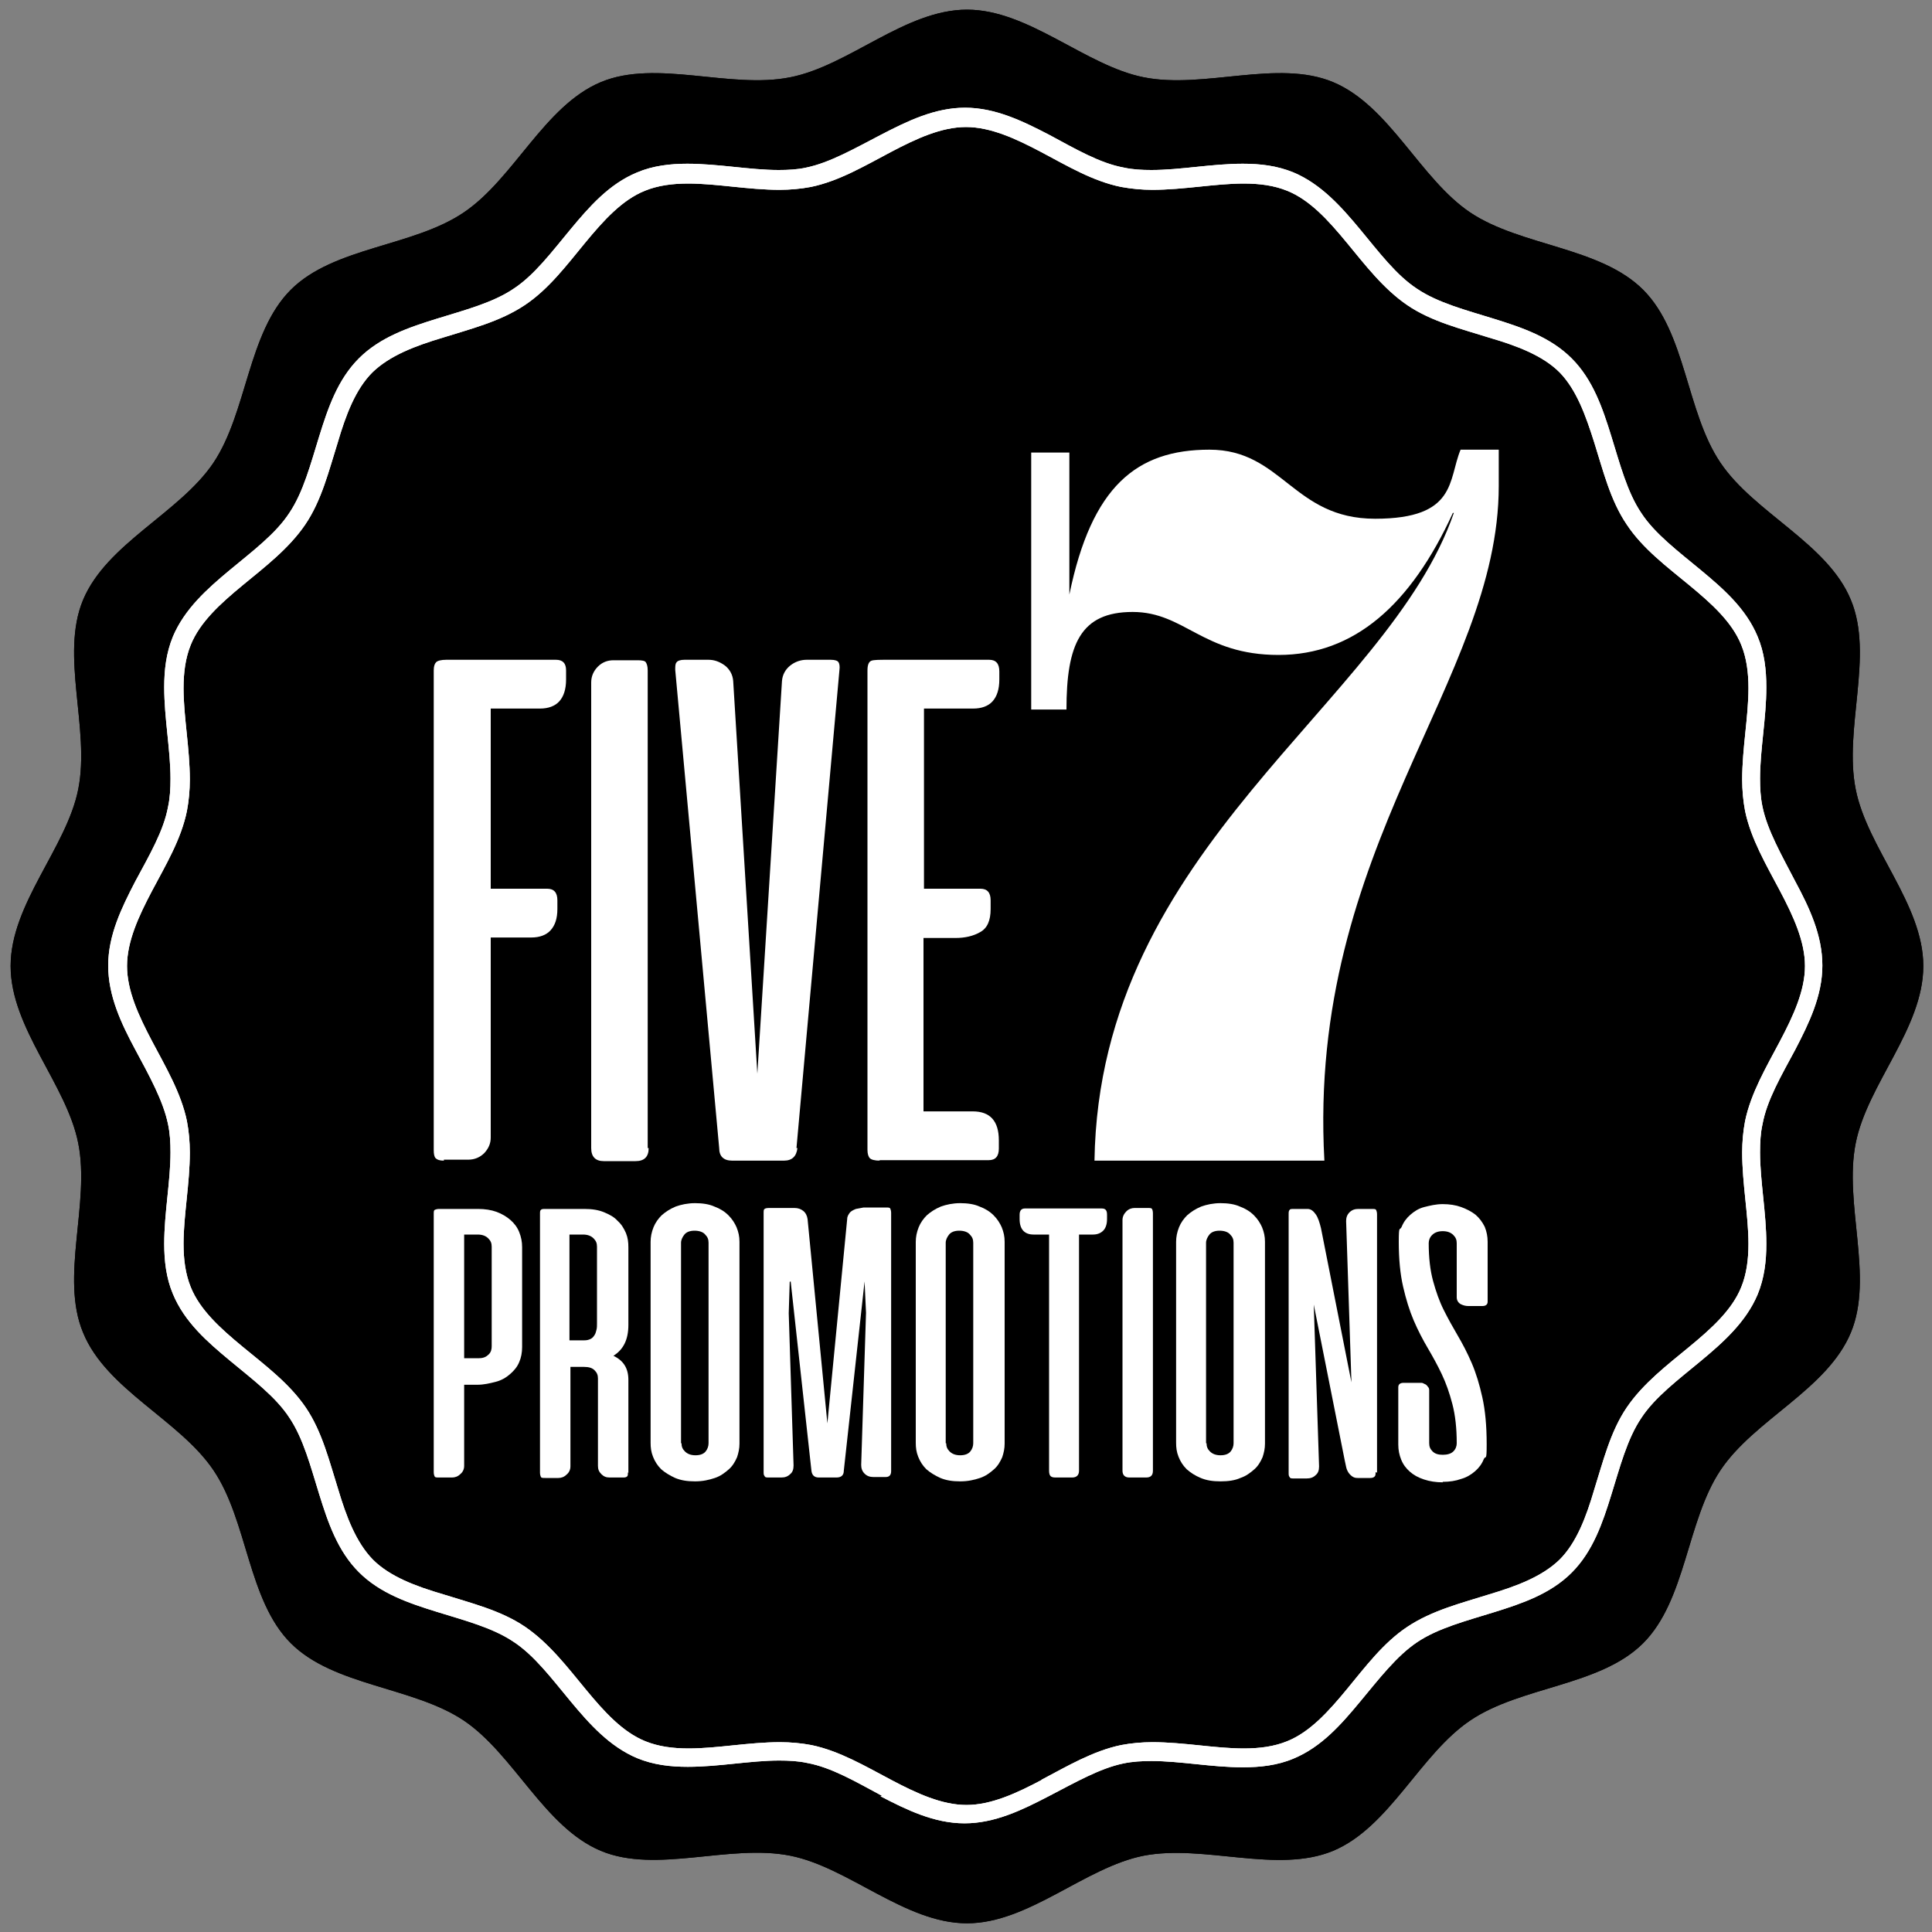
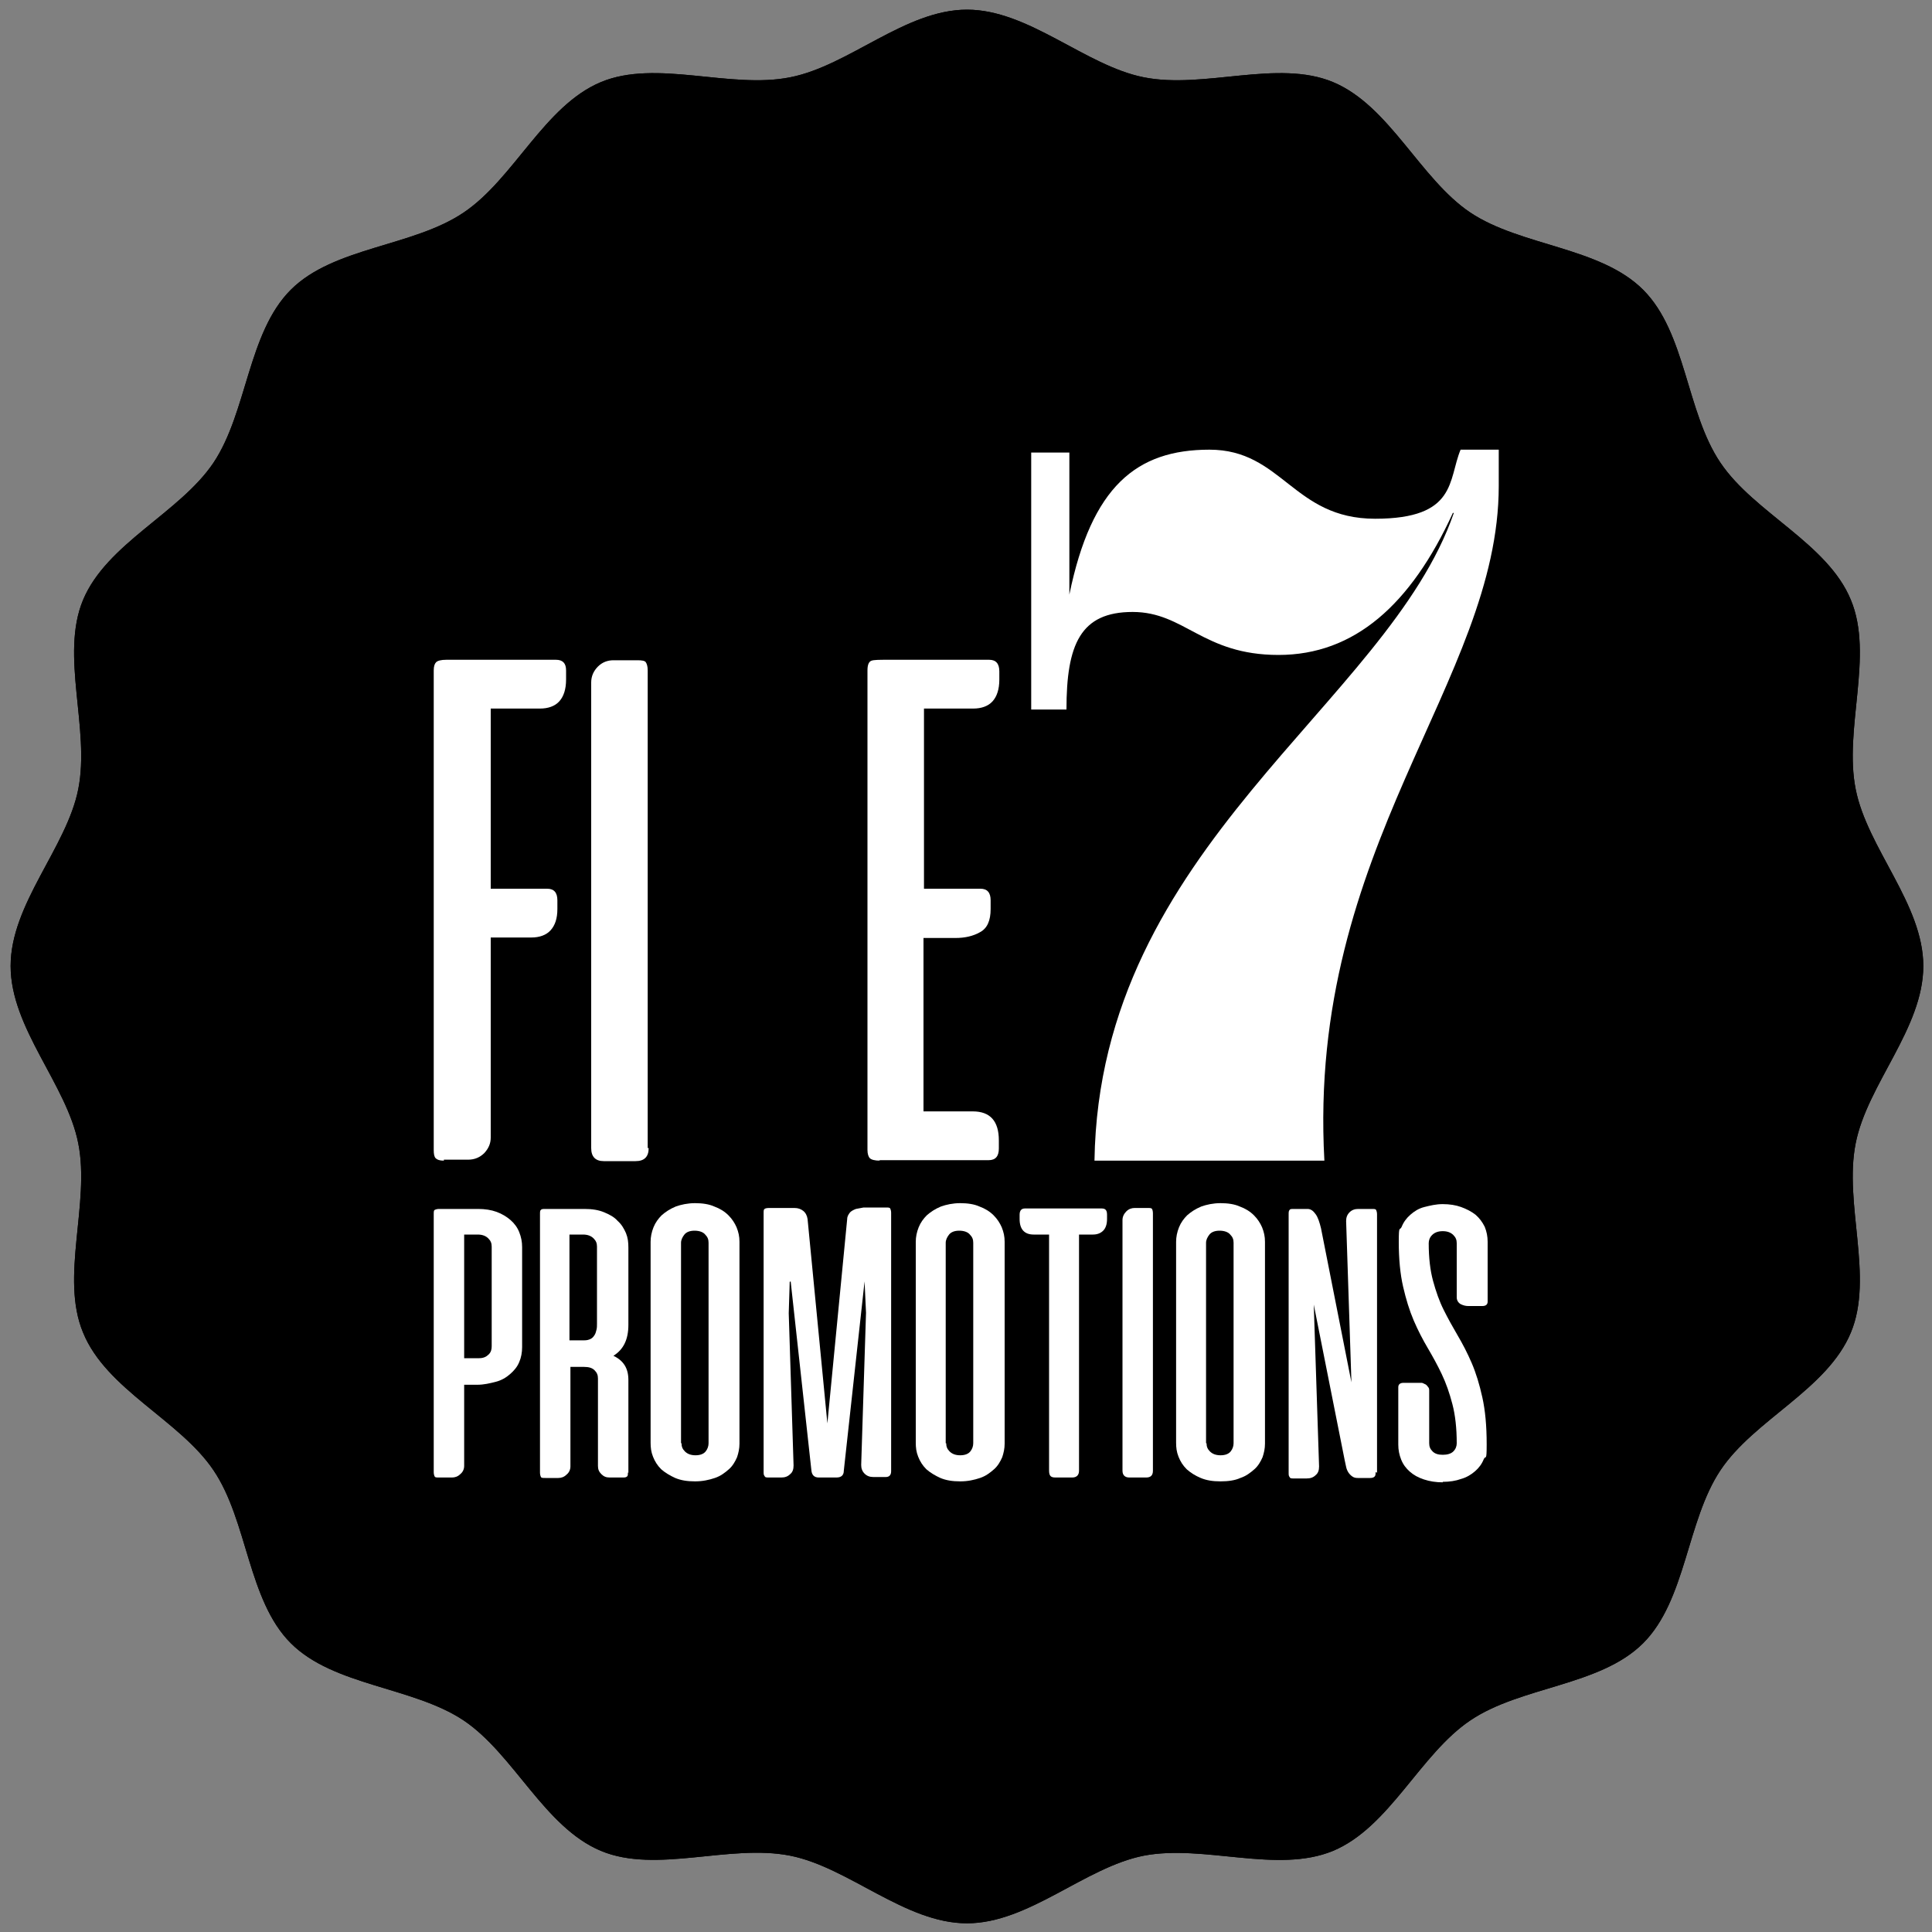
<svg xmlns="http://www.w3.org/2000/svg" id="Layer_1" width="400" height="400" version="1.1" viewBox="0 0 400 400">
  <rect x="0" y="0" width="400" height="400" fill="#808080" stroke="none" />
  <g>
    <path d="M398.2,200c0,12.9-11.6,24.5-14,36.7-2.5,12.5,3.8,27.7-1,39.2-4.9,11.8-20,18-27,28.5-7,10.5-7.1,26.9-16,35.8-8.9,8.9-25.3,8.9-35.8,16-10.4,7-16.7,22.1-28.4,27-11.6,4.8-26.7-1.4-39.2,1-12.2,2.4-23.8,14-36.6,14s-24.5-11.6-36.6-14c-12.6-2.5-27.7,3.8-39.2-1-11.7-4.9-18-20-28.4-27-10.5-7-26.9-7.1-35.8-16-8.9-8.9-8.9-25.3-16-35.8-7-10.4-22.2-16.7-27-28.5-4.8-11.5,1.5-26.7-1-39.2-2.4-12.2-14-23.8-14-36.7s11.6-24.5,14-36.6c2.5-12.5-3.8-27.7,1-39.2,4.9-11.7,20-18,27-28.4,7-10.5,7.1-26.9,16-35.8,8.9-8.9,25.3-8.9,35.8-16,10.4-7,16.7-22.1,28.4-27,11.5-4.8,26.7,1.5,39.2-1,12.2-2.4,23.8-14,36.6-14s24.5,11.6,36.6,14c12.5,2.5,27.7-3.8,39.2,1,11.7,4.9,18,20,28.4,27,10.5,7,26.9,7.1,35.8,16,8.9,8.9,8.9,25.3,16,35.8,7,10.4,22.2,16.7,27,28.4,4.8,11.5-1.5,26.7,1,39.2,2.4,12.2,14,23.8,14,36.6Z" />
    <path d="M398.2,200c0,12.9-11.6,24.5-14,36.7-2.5,12.5,3.8,27.7-1,39.2-4.9,11.8-20,18-27,28.5-7,10.5-7.1,26.9-16,35.8-8.9,8.9-25.3,8.9-35.8,16-10.4,7-16.7,22.1-28.4,27-11.6,4.8-26.7-1.4-39.2,1-12.2,2.4-23.8,14-36.6,14s-24.5-11.6-36.6-14c-12.6-2.5-27.7,3.8-39.2-1-11.7-4.9-18-20-28.4-27-10.5-7-26.9-7.1-35.8-16-8.9-8.9-8.9-25.3-16-35.8-7-10.4-22.2-16.7-27-28.5-4.8-11.5,1.5-26.7-1-39.2-2.4-12.2-14-23.8-14-36.7s11.6-24.5,14-36.6c2.5-12.5-3.8-27.7,1-39.2,4.9-11.7,20-18,27-28.4,7-10.5,7.1-26.9,16-35.8,8.9-8.9,25.3-8.9,35.8-16,10.4-7,16.7-22.1,28.4-27,11.5-4.8,26.7,1.5,39.2-1,12.2-2.4,23.8-14,36.6-14s24.5,11.6,36.6,14c12.5,2.5,27.7-3.8,39.2,1,11.7,4.9,18,20,28.4,27,10.5,7,26.9,7.1,35.8,16,8.9,8.9,8.9,25.3,16,35.8,7,10.4,22.2,16.7,27,28.4,4.8,11.5-1.5,26.7,1,39.2,2.4,12.2,14,23.8,14,36.6Z" />
  </g>
  <g>
-     <path d="M182.6,371.8c-5.4-2.9-10.5-5.9-15.5-6.8h0c-1.8-.4-3.8-.5-5.8-.5h0c-5.9,0-12.5,1.3-18.9,1.3h0c-3.6,0-7.1-.4-10.5-1.8h0c-5.7-2.4-9.9-7.1-13.8-11.8h0c-3.9-4.7-7.5-9.5-11.8-12.3h0c-4.3-2.9-10.1-4.4-15.9-6.2h0c-5.8-1.8-11.7-3.8-16.1-8.2h0c-4.4-4.4-6.4-10.3-8.2-16.1h0c-1.8-5.8-3.3-11.6-6.2-15.9h0c-2.8-4.3-7.6-7.9-12.3-11.8h0c-4.7-3.9-9.4-8-11.8-13.8h0c-1.4-3.3-1.8-6.9-1.8-10.4h0c0-6.4,1.3-12.9,1.3-18.9h0c0-2-.1-3.9-.5-5.8h0c-1-4.9-3.9-10.1-6.8-15.5h0c-2.9-5.4-5.6-11.1-5.6-17.4h0c0-6.3,2.8-12,5.6-17.4h0c2.9-5.4,5.9-10.5,6.8-15.5h0c.4-1.8.5-3.8.5-5.8h0c0-5.9-1.3-12.5-1.3-18.9h0c0-3.6.4-7.1,1.8-10.5h0c2.4-5.7,7.1-9.9,11.8-13.8h0c4.7-3.9,9.5-7.5,12.3-11.8h0c2.9-4.3,4.4-10.1,6.2-15.9h0c1.8-5.8,3.8-11.7,8.2-16.1h0c4.4-4.4,10.3-6.4,16.1-8.2h0c5.8-1.8,11.6-3.3,15.9-6.2h0c4.3-2.8,7.9-7.6,11.8-12.3h0c3.9-4.7,8-9.4,13.8-11.8h0c3.3-1.4,6.9-1.8,10.4-1.8h0c6.4,0,13,1.3,18.9,1.3h0c2,0,3.9-.1,5.7-.5h0c4.9-1,10.1-4,15.5-6.8h0c5.4-2.8,11.1-5.6,17.4-5.6h0c6.3,0,12,2.8,17.4,5.6h0c5.4,2.9,10.5,5.9,15.5,6.8h0c1.8.4,3.7.5,5.7.5h0c6,0,12.5-1.3,18.9-1.3h0c3.6,0,7.1.4,10.5,1.8h0c5.7,2.4,9.9,7.1,13.8,11.8h0c3.9,4.7,7.5,9.5,11.8,12.3h0c4.3,2.9,10.1,4.4,15.9,6.2h0c5.8,1.8,11.7,3.8,16.1,8.2h0c4.4,4.4,6.4,10.3,8.2,16.1h0c1.8,5.8,3.3,11.6,6.2,15.9h0c2.8,4.3,7.6,7.9,12.3,11.8h0c4.7,3.9,9.4,8,11.8,13.8h0c1.4,3.3,1.8,6.9,1.8,10.5h0c0,6.4-1.3,12.9-1.3,18.9h0c0,2,.1,3.9.5,5.8h0c1,4.9,4,10.1,6.8,15.5h0c2.9,5.4,5.6,11.1,5.6,17.4h0c0,6.3-2.8,12-5.6,17.4h0c-2.9,5.4-5.9,10.5-6.8,15.5h0c-.4,1.8-.5,3.7-.5,5.8h0c0,5.9,1.3,12.5,1.3,18.9h0c0,3.6-.4,7.1-1.8,10.5h0c-2.4,5.7-7.1,9.9-11.8,13.8h0c-4.7,3.9-9.5,7.5-12.3,11.8h0c-2.9,4.3-4.4,10.1-6.2,15.9h0c-1.8,5.8-3.8,11.7-8.2,16.1h0c-4.4,4.4-10.3,6.4-16.1,8.2h0c-5.8,1.8-11.6,3.3-15.9,6.2h0c-4.2,2.8-7.9,7.6-11.8,12.3h0c-3.9,4.7-8,9.4-13.8,11.8h0c-3.3,1.4-6.9,1.8-10.5,1.8h0c-6.4,0-12.9-1.3-18.9-1.3h0c-2,0-3.9.1-5.8.5h0c-4.9,1-10.1,4-15.5,6.8h0c-5.4,2.8-11.1,5.6-17.4,5.6h0c-6.3,0-12-2.8-17.4-5.6h0ZM215.6,368.5c5.3-2.8,10.7-6,16.5-7.2h0c2.1-.4,4.3-.6,6.5-.6h0c6.5,0,13,1.3,18.9,1.3h0c3.3,0,6.3-.4,9-1.5h0c4.7-1.9,8.5-6.1,12.3-10.7h0c3.8-4.6,7.6-9.7,12.6-13h0c5.1-3.4,11.2-4.9,16.9-6.7h0c5.7-1.7,11-3.7,14.6-7.2h0c3.5-3.5,5.5-8.8,7.2-14.6h0c1.8-5.7,3.3-11.9,6.7-16.9h0c3.4-5,8.4-8.8,13-12.6h0c4.6-3.8,8.8-7.6,10.7-12.3h0c1.1-2.7,1.5-5.7,1.5-9h0c0-5.9-1.3-12.4-1.3-18.9h0c0-2.2.2-4.4.6-6.5h0c1.2-5.8,4.4-11.2,7.2-16.5h0c2.8-5.3,5.2-10.5,5.2-15.6h0c0-5.1-2.4-10.3-5.2-15.6h0c-2.8-5.3-6-10.7-7.2-16.5h0c-.4-2.1-.6-4.3-.6-6.5h0c0-6.5,1.3-13,1.3-18.9h0c0-3.3-.4-6.3-1.5-9h0c-1.9-4.7-6.1-8.5-10.7-12.3h0c-4.6-3.8-9.7-7.6-13-12.6h0c-3.4-5-4.9-11.2-6.7-16.9h0c-1.8-5.7-3.7-11-7.2-14.6h0c-3.5-3.5-8.8-5.5-14.6-7.2h0c-5.7-1.8-11.9-3.3-16.9-6.7h0c-5-3.4-8.8-8.4-12.6-13h0c-3.8-4.6-7.6-8.8-12.3-10.7h0c-2.7-1.1-5.7-1.5-9-1.5h0c-5.9,0-12.4,1.3-18.9,1.3h0c-2.2,0-4.3-.2-6.5-.6h0c-5.9-1.2-11.2-4.4-16.5-7.2h0c-5.3-2.8-10.5-5.2-15.6-5.2h0c-5.1,0-10.3,2.4-15.6,5.2h0c-5.3,2.8-10.7,6-16.5,7.2h0c-2.1.4-4.3.6-6.5.6h0c-6.5,0-13-1.3-18.9-1.3h0c-3.3,0-6.3.4-9,1.5h0c-4.7,1.9-8.5,6.1-12.3,10.7h0c-3.8,4.6-7.6,9.7-12.6,13h0c-5.1,3.4-11.2,4.9-16.9,6.7h0c-5.7,1.7-11,3.7-14.6,7.2h0c-3.5,3.5-5.5,8.8-7.2,14.6h0c-1.8,5.7-3.3,11.9-6.7,16.9h0c-3.4,5-8.4,8.8-13,12.6h0c-4.6,3.8-8.8,7.6-10.7,12.3h0c-1.1,2.7-1.5,5.7-1.5,9h0c0,5.9,1.3,12.4,1.3,18.9h0c0,2.2-.2,4.4-.6,6.5h0c-1.2,5.9-4.4,11.2-7.2,16.5h0c-2.8,5.3-5.2,10.5-5.2,15.6h0c0,5.1,2.4,10.3,5.2,15.6h0c2.8,5.3,6,10.7,7.2,16.5h0c.4,2.1.6,4.3.6,6.5h0c0,6.5-1.3,13-1.3,18.9h0c0,3.3.4,6.3,1.5,9h0c1.9,4.7,6.1,8.5,10.7,12.3h0c4.6,3.8,9.7,7.6,13.1,12.6h0c3.4,5,4.9,11.2,6.7,16.9h0c1.7,5.7,3.7,11,7.2,14.6h0c3.5,3.5,8.8,5.5,14.6,7.2h0c5.7,1.8,11.9,3.3,16.9,6.7h0c5,3.4,8.8,8.4,12.6,13h0c3.8,4.6,7.6,8.8,12.3,10.7h0c2.7,1.1,5.7,1.5,9,1.5h0c5.9,0,12.4-1.3,18.9-1.3h0c2.2,0,4.4.2,6.5.6h0c5.8,1.2,11.2,4.4,16.5,7.2h0c5.3,2.8,10.5,5.2,15.6,5.2h0c5.1,0,10.3-2.4,15.6-5.2h0Z" fill="#fff" />
-     <path d="M182.6,371.8c-5.4-2.9-10.5-5.9-15.5-6.8h0c-1.8-.4-3.8-.5-5.8-.5h0c-5.9,0-12.5,1.3-18.9,1.3h0c-3.6,0-7.1-.4-10.5-1.8h0c-5.7-2.4-9.9-7.1-13.8-11.8h0c-3.9-4.7-7.5-9.5-11.8-12.3h0c-4.3-2.9-10.1-4.4-15.9-6.2h0c-5.8-1.8-11.7-3.8-16.1-8.2h0c-4.4-4.4-6.4-10.3-8.2-16.1h0c-1.8-5.8-3.3-11.6-6.2-15.9h0c-2.8-4.3-7.6-7.9-12.3-11.8h0c-4.7-3.9-9.4-8-11.8-13.8h0c-1.4-3.3-1.8-6.9-1.8-10.4h0c0-6.4,1.3-12.9,1.3-18.9h0c0-2-.1-3.9-.5-5.8h0c-1-4.9-3.9-10.1-6.8-15.5h0c-2.9-5.4-5.6-11.1-5.6-17.4h0c0-6.3,2.8-12,5.6-17.4h0c2.9-5.4,5.9-10.5,6.8-15.5h0c.4-1.8.5-3.8.5-5.8h0c0-5.9-1.3-12.5-1.3-18.9h0c0-3.6.4-7.1,1.8-10.5h0c2.4-5.7,7.1-9.9,11.8-13.8h0c4.7-3.9,9.5-7.5,12.3-11.8h0c2.9-4.3,4.4-10.1,6.2-15.9h0c1.8-5.8,3.8-11.7,8.2-16.1h0c4.4-4.4,10.3-6.4,16.1-8.2h0c5.8-1.8,11.6-3.3,15.9-6.2h0c4.3-2.8,7.9-7.6,11.8-12.3h0c3.9-4.7,8-9.4,13.8-11.8h0c3.3-1.4,6.9-1.8,10.4-1.8h0c6.4,0,13,1.3,18.9,1.3h0c2,0,3.9-.1,5.7-.5h0c4.9-1,10.1-4,15.5-6.8h0c5.4-2.8,11.1-5.6,17.4-5.6h0c6.3,0,12,2.8,17.4,5.6h0c5.4,2.9,10.5,5.9,15.5,6.8h0c1.8.4,3.7.5,5.7.5h0c6,0,12.5-1.3,18.9-1.3h0c3.6,0,7.1.4,10.5,1.8h0c5.7,2.4,9.9,7.1,13.8,11.8h0c3.9,4.7,7.5,9.5,11.8,12.3h0c4.3,2.9,10.1,4.4,15.9,6.2h0c5.8,1.8,11.7,3.8,16.1,8.2h0c4.4,4.4,6.4,10.3,8.2,16.1h0c1.8,5.8,3.3,11.6,6.2,15.9h0c2.8,4.3,7.6,7.9,12.3,11.8h0c4.7,3.9,9.4,8,11.8,13.8h0c1.4,3.3,1.8,6.9,1.8,10.5h0c0,6.4-1.3,12.9-1.3,18.9h0c0,2,.1,3.9.5,5.8h0c1,4.9,4,10.1,6.8,15.5h0c2.9,5.4,5.6,11.1,5.6,17.4h0c0,6.3-2.8,12-5.6,17.4h0c-2.9,5.4-5.9,10.5-6.8,15.5h0c-.4,1.8-.5,3.7-.5,5.8h0c0,5.9,1.3,12.5,1.3,18.9h0c0,3.6-.4,7.1-1.8,10.5h0c-2.4,5.7-7.1,9.9-11.8,13.8h0c-4.7,3.9-9.5,7.5-12.3,11.8h0c-2.9,4.3-4.4,10.1-6.2,15.9h0c-1.8,5.8-3.8,11.7-8.2,16.1h0c-4.4,4.4-10.3,6.4-16.1,8.2h0c-5.8,1.8-11.6,3.3-15.9,6.2h0c-4.2,2.8-7.9,7.6-11.8,12.3h0c-3.9,4.7-8,9.4-13.8,11.8h0c-3.3,1.4-6.9,1.8-10.5,1.8h0c-6.4,0-12.9-1.3-18.9-1.3h0c-2,0-3.9.1-5.8.5h0c-4.9,1-10.1,4-15.5,6.8h0c-5.4,2.8-11.1,5.6-17.4,5.6h0c-6.3,0-12-2.8-17.4-5.6h0ZM215.6,368.5c5.3-2.8,10.7-6,16.5-7.2h0c2.1-.4,4.3-.6,6.5-.6h0c6.5,0,13,1.3,18.9,1.3h0c3.3,0,6.3-.4,9-1.5h0c4.7-1.9,8.5-6.1,12.3-10.7h0c3.8-4.6,7.6-9.7,12.6-13h0c5.1-3.4,11.2-4.9,16.9-6.7h0c5.7-1.7,11-3.7,14.6-7.2h0c3.5-3.5,5.5-8.8,7.2-14.6h0c1.8-5.7,3.3-11.9,6.7-16.9h0c3.4-5,8.4-8.8,13-12.6h0c4.6-3.8,8.8-7.6,10.7-12.3h0c1.1-2.7,1.5-5.7,1.5-9h0c0-5.9-1.3-12.4-1.3-18.9h0c0-2.2.2-4.4.6-6.5h0c1.2-5.8,4.4-11.2,7.2-16.5h0c2.8-5.3,5.2-10.5,5.2-15.6h0c0-5.1-2.4-10.3-5.2-15.6h0c-2.8-5.3-6-10.7-7.2-16.5h0c-.4-2.1-.6-4.3-.6-6.5h0c0-6.5,1.3-13,1.3-18.9h0c0-3.3-.4-6.3-1.5-9h0c-1.9-4.7-6.1-8.5-10.7-12.3h0c-4.6-3.8-9.7-7.6-13-12.6h0c-3.4-5-4.9-11.2-6.7-16.9h0c-1.8-5.7-3.7-11-7.2-14.6h0c-3.5-3.5-8.8-5.5-14.6-7.2h0c-5.7-1.8-11.9-3.3-16.9-6.7h0c-5-3.4-8.8-8.4-12.6-13h0c-3.8-4.6-7.6-8.8-12.3-10.7h0c-2.7-1.1-5.7-1.5-9-1.5h0c-5.9,0-12.4,1.3-18.9,1.3h0c-2.2,0-4.3-.2-6.5-.6h0c-5.9-1.2-11.2-4.4-16.5-7.2h0c-5.3-2.8-10.5-5.2-15.6-5.2h0c-5.1,0-10.3,2.4-15.6,5.2h0c-5.3,2.8-10.7,6-16.5,7.2h0c-2.1.4-4.3.6-6.5.6h0c-6.5,0-13-1.3-18.9-1.3h0c-3.3,0-6.3.4-9,1.5h0c-4.7,1.9-8.5,6.1-12.3,10.7h0c-3.8,4.6-7.6,9.7-12.6,13h0c-5.1,3.4-11.2,4.9-16.9,6.7h0c-5.7,1.7-11,3.7-14.6,7.2h0c-3.5,3.5-5.5,8.8-7.2,14.6h0c-1.8,5.7-3.3,11.9-6.7,16.9h0c-3.4,5-8.4,8.8-13,12.6h0c-4.6,3.8-8.8,7.6-10.7,12.3h0c-1.1,2.7-1.5,5.7-1.5,9h0c0,5.9,1.3,12.4,1.3,18.9h0c0,2.2-.2,4.4-.6,6.5h0c-1.2,5.9-4.4,11.2-7.2,16.5h0c-2.8,5.3-5.2,10.5-5.2,15.6h0c0,5.1,2.4,10.3,5.2,15.6h0c2.8,5.3,6,10.7,7.2,16.5h0c.4,2.1.6,4.3.6,6.5h0c0,6.5-1.3,13-1.3,18.9h0c0,3.3.4,6.3,1.5,9h0c1.9,4.7,6.1,8.5,10.7,12.3h0c4.6,3.8,9.7,7.6,13.1,12.6h0c3.4,5,4.9,11.2,6.7,16.9h0c1.7,5.7,3.7,11,7.2,14.6h0c3.5,3.5,8.8,5.5,14.6,7.2h0c5.7,1.8,11.9,3.3,16.9,6.7h0c5,3.4,8.8,8.4,12.6,13h0c3.8,4.6,7.6,8.8,12.3,10.7h0c2.7,1.1,5.7,1.5,9,1.5h0c5.9,0,12.4-1.3,18.9-1.3h0c2.2,0,4.4.2,6.5.6h0c5.8,1.2,11.2,4.4,16.5,7.2h0c5.3,2.8,10.5,5.2,15.6,5.2h0c5.1,0,10.3-2.4,15.6-5.2h0Z" fill="#fff" />
-   </g>
+     </g>
  <g>
    <path d="M226.6,240.3c1-65.1,60.7-94.4,74.4-134.1h-.2c-8.7,19-20.4,29.4-36.1,29.4s-19.4-8.9-30.2-8.9-13.7,6.7-13.7,20.2h-7.3v-53.2h7.9v29.4c4.6-22.4,13.9-30,29-30s17.3,14.3,34.3,14.3,15.1-8.1,17.7-14.3h7.9v7.5c0,40.5-39.7,74.6-36.1,139.7h-47.6Z" fill="#fff" />
    <g>
      <path d="M91.9,240.3c-.9,0-1.4-.2-1.7-.5-.3-.3-.4-.9-.4-1.7v-99.3c0-.9.2-1.4.5-1.7.3-.3,1-.5,2.1-.5h22.7c1.4,0,2.1.7,2.1,2.2v1.9c0,2-.5,3.5-1.4,4.5-.9,1-2.3,1.5-4,1.5h-10.2v37.3h11.7c1.4,0,2.1.8,2.1,2.4v1.8c0,2-.5,3.4-1.4,4.4-.9,1-2.3,1.5-4,1.5h-8.4v41.4c0,1.2-.4,2.2-1.3,3.2-.9.9-2,1.4-3.4,1.4h-5Z" fill="#fff" />
      <path d="M134.3,237.7c0,1.8-.9,2.7-2.7,2.7h-6.6c-1.7,0-2.6-.9-2.6-2.7v-96.4c0-1.3.5-2.4,1.4-3.3.9-.9,2-1.3,3.2-1.3h5c.9,0,1.5.1,1.7.4.2.3.4.8.4,1.7v98.9Z" fill="#fff" />
-       <path d="M165.1,237.7c-.2,1.7-1.1,2.6-2.8,2.6h-10.7c-1.8,0-2.7-.9-2.7-2.6l-9.1-99c0-.8,0-1.3.3-1.6.2-.3.8-.5,1.6-.5h5c1.2,0,2.3.4,3.4,1.2,1,.8,1.6,1.9,1.7,3.2l5,81.3,5.1-81.3c.1-1.3.7-2.4,1.7-3.2,1-.8,2.2-1.2,3.4-1.2h5c.9,0,1.4.2,1.6.5.2.3.3.9.2,1.6l-8.9,99Z" fill="#fff" />
      <path d="M182.2,240.3c-1.1,0-1.8-.2-2.1-.5-.3-.3-.5-.9-.5-1.7v-99.3c0-1.2.3-1.8.8-2,.5-.2,1.7-.2,3.4-.2h21c1.4,0,2.1.8,2.1,2.4v1.7c0,2-.5,3.5-1.4,4.5-.9,1-2.3,1.5-4,1.5h-10.2v37.3h11.7c1.4,0,2.1.8,2.1,2.4v1.8c0,2.4-.7,4-2.2,4.8-1.4.8-3.1,1.2-5.1,1.2h-6.6v35.9h10.2c3.6,0,5.4,2,5.4,6v1.7c0,1.6-.7,2.4-2.1,2.4h-22.7Z" fill="#fff" />
    </g>
    <g>
      <path d="M90.9,305.9c-.5,0-.8,0-.9-.2-.1-.2-.2-.5-.2-.9v-53.4c0-.5,0-.8.2-.9s.5-.2.9-.2h8.1c1.4,0,2.7.2,3.8.6,1.1.4,2.1,1,2.9,1.7.8.7,1.4,1.5,1.8,2.5.4,1,.6,2,.6,3.1v20.7c0,1.1-.2,2.2-.6,3.1-.4,1-1.1,1.8-1.9,2.5s-1.8,1.3-3,1.6-2.4.6-3.8.6h-2.7v16.8c0,.7-.3,1.3-.8,1.7-.5.5-1.1.7-1.7.7h-2.7ZM96.1,255.6v25.6h3.1c.9,0,1.5-.3,2-.8s.6-1.1.6-1.7v-20.6c0-.7-.2-1.2-.7-1.7-.5-.5-1.2-.8-2.2-.8h-2.8Z" fill="#fff" />
      <path d="M130,304.8c0,.5,0,.8-.2.9-.2.2-.5.2-.9.2h-2.7c-.7,0-1.2-.2-1.7-.7-.5-.5-.7-1-.7-1.7v-18.1c0-.7-.2-1.2-.7-1.7-.5-.5-1.2-.7-2.2-.7h-2.8v20.6c0,.7-.3,1.3-.8,1.7-.5.5-1.1.7-1.7.7h-2.7c-.5,0-.8,0-.9-.2-.1-.2-.2-.5-.2-.9v-53.5c0-.5,0-.8.2-.9.1-.2.5-.2.9-.2h8.1c1.6,0,2.9.2,4.1.7s2.1,1,2.8,1.8c.8.7,1.3,1.6,1.7,2.5.4,1,.5,1.9.5,3v16c0,3-1,5.1-3.1,6.4,2.1,1,3.1,2.6,3.1,5v19.3ZM117.9,255.6v21.9h3.1c.5,0,.9-.1,1.3-.3s.6-.5.8-.8c.2-.3.3-.7.4-1.1s.1-.8.1-1.3v-15.9c0-.7-.2-1.2-.7-1.7-.5-.5-1.2-.8-2.2-.8h-2.8Z" fill="#fff" />
      <path d="M134.7,257.1c0-1,.2-2,.6-3,.4-1,1-1.8,1.7-2.5.8-.7,1.7-1.3,2.9-1.8,1.1-.4,2.5-.7,4-.7s2.9.2,4,.7c1.1.4,2.1,1,2.9,1.8s1.3,1.6,1.7,2.5c.4,1,.6,1.9.6,3v41.8c0,1-.2,1.9-.5,2.8-.4.9-.9,1.8-1.7,2.5s-1.7,1.4-2.9,1.8-2.5.7-4.1.7-2.9-.2-4.1-.7c-1.1-.5-2.1-1.1-2.9-1.8-.8-.8-1.3-1.6-1.7-2.6-.4-1-.5-1.9-.5-2.9v-41.8ZM141.1,298.8c0,.7.2,1.2.7,1.7.5.5,1.2.8,2.2.8s1.7-.3,2.1-.8c.4-.5.6-1.1.6-1.7v-41.5c0-.7-.2-1.2-.7-1.7-.4-.5-1.2-.8-2.2-.8s-1.7.3-2.1.8c-.4.5-.7,1.1-.7,1.7v41.5Z" fill="#fff" />
      <path d="M163.5,265.4l-.2,6.5,1,31.5c0,.8-.2,1.4-.7,1.8-.5.5-1.1.7-1.8.7h-2.6c-.5,0-.8,0-.9-.3-.2-.2-.2-.5-.2-.9v-53.5c0-.5,0-.8.2-.9.1-.1.4-.2.9-.2h5.3c.7,0,1.3.2,1.8.6.5.4.8,1,.9,1.7l4.1,42.3,4.1-42.3c0-.6.3-1,.6-1.4.3-.3.7-.5,1.2-.7.5-.1,1-.2,1.6-.3.6,0,1.2,0,1.7,0h2.9c.5,0,.8,0,.9.2s.2.5.2.9v53.5c0,.8-.4,1.2-1.1,1.2h-2.6c-.7,0-1.3-.2-1.8-.7-.5-.5-.7-1.1-.7-1.8l1-31.5-.3-6.5-4.3,39.2c0,.9-.5,1.4-1.5,1.4h-3.7c-.9,0-1.4-.5-1.5-1.4l-4.3-39.2Z" fill="#fff" />
      <path d="M189.6,257.1c0-1,.2-2,.6-3,.4-1,1-1.8,1.7-2.5.8-.7,1.7-1.3,2.9-1.8,1.1-.4,2.5-.7,4-.7s2.9.2,4,.7c1.1.4,2.1,1,2.9,1.8s1.3,1.6,1.7,2.5c.4,1,.6,1.9.6,3v41.8c0,1-.2,1.9-.5,2.8-.4.9-.9,1.8-1.7,2.5s-1.7,1.4-2.9,1.8-2.5.7-4.1.7-2.9-.2-4.1-.7c-1.1-.5-2.1-1.1-2.9-1.8-.8-.8-1.3-1.6-1.7-2.6-.4-1-.5-1.9-.5-2.9v-41.8ZM195.9,298.8c0,.7.2,1.2.7,1.7.5.5,1.2.8,2.2.8s1.7-.3,2.1-.8c.4-.5.6-1.1.6-1.7v-41.5c0-.7-.2-1.2-.7-1.7-.4-.5-1.2-.8-2.2-.8s-1.7.3-2.1.8c-.4.5-.7,1.1-.7,1.7v41.5Z" fill="#fff" />
      <path d="M222.1,305.9h-3.6c-.5,0-.8-.1-1-.3s-.3-.6-.3-1.1v-48.9h-3.2c-1.9,0-2.9-1.1-2.9-3.2v-.9c0-.9.4-1.3,1.1-1.3h15.9c.8,0,1.1.4,1.1,1.3v.9c0,1.1-.3,1.9-.8,2.4-.5.5-1.2.8-2.1.8h-2.9v48.9c0,.9-.5,1.4-1.4,1.4Z" fill="#fff" />
      <path d="M238.7,304.5c0,1-.5,1.4-1.4,1.4h-3.5c-.9,0-1.4-.5-1.4-1.4v-51.9c0-.7.3-1.3.8-1.8.5-.5,1.1-.7,1.7-.7h2.7c.5,0,.8,0,.9.2.1.1.2.5.2.9v53.2Z" fill="#fff" />
      <path d="M243.5,257.1c0-1,.2-2,.6-3,.4-1,1-1.8,1.7-2.5.8-.7,1.7-1.3,2.9-1.8,1.1-.4,2.5-.7,4-.7s2.9.2,4,.7c1.1.4,2.1,1,2.9,1.8s1.3,1.6,1.7,2.5c.4,1,.6,1.9.6,3v41.8c0,1-.2,1.9-.5,2.8-.4.9-.9,1.8-1.7,2.5s-1.7,1.4-2.9,1.8c-1.1.5-2.5.7-4.1.7s-2.9-.2-4.1-.7c-1.2-.5-2.1-1.1-2.9-1.8-.8-.8-1.3-1.6-1.7-2.6-.4-1-.5-1.9-.5-2.9v-41.8ZM249.8,298.8c0,.7.2,1.2.7,1.7.5.5,1.2.8,2.2.8s1.7-.3,2.1-.8c.4-.5.6-1.1.6-1.7v-41.5c0-.7-.2-1.2-.7-1.7-.4-.5-1.2-.8-2.2-.8s-1.7.3-2.1.8c-.4.5-.7,1.1-.7,1.7v41.5Z" fill="#fff" />
      <path d="M284.8,304.8c0,.4,0,.7-.2.9-.2.2-.5.3-.9.3h-2.6c-.5,0-.8-.1-1.1-.3-.3-.2-.6-.5-.8-.8s-.4-.7-.5-1.2c-.1-.5-.2-.9-.3-1.4l-6.4-32.2,1.1,33.5c0,.8-.2,1.4-.7,1.8-.5.5-1.1.7-1.9.7h-2.6c-.5,0-.8,0-.9-.3-.2-.2-.2-.5-.2-.9v-53.5c0-.4,0-.7.2-.9.1-.2.4-.2.9-.2h2.8c.7,0,1.2.4,1.7,1.1.5.7.8,1.7,1.1,2.9l6.3,31.9-1.1-33.4c0-.7.2-1.3.7-1.8.5-.5,1.1-.7,1.8-.7h2.8c.5,0,.8,0,.9.2s.2.5.2.9v53.5Z" fill="#fff" />
      <path d="M298.7,306.9c-1.4,0-2.7-.2-3.9-.6s-2.1-.9-2.9-1.6c-.8-.7-1.4-1.5-1.8-2.5-.4-1-.6-2-.6-3.1v-11.9c0-.6.4-.9,1.1-.9h2.9c.2,0,.5,0,.8,0s.5.2.8.3c.2.1.4.3.6.6.2.2.2.5.2.8v10.8c0,.7.2,1.2.7,1.7s1.2.7,2.1.7,1.7-.2,2.2-.7.7-1.1.7-1.7c0-3.1-.3-5.8-.9-8.1-.6-2.3-1.3-4.3-2.2-6.2-.9-1.9-1.9-3.7-2.9-5.4-1-1.7-2-3.6-2.9-5.7-.9-2.1-1.6-4.4-2.2-7s-.9-5.7-.9-9.3.2-2.2.6-3.1c.4-1,1-1.8,1.8-2.5.8-.7,1.7-1.3,2.9-1.6s2.4-.6,3.8-.6,2.7.2,3.8.6c1.1.4,2.1.9,3,1.6.8.7,1.4,1.5,1.9,2.5.4,1,.6,2,.6,3.1v12.4c0,.6-.4.9-1.1.9h-2.9c-.5,0-1-.1-1.6-.4-.5-.3-.8-.8-.8-1.4v-11.2c0-.7-.2-1.2-.7-1.7-.5-.5-1.2-.8-2.2-.8s-1.7.3-2.2.8c-.5.5-.7,1.1-.7,1.7,0,3,.3,5.6.9,7.8.6,2.2,1.3,4.2,2.2,6,.9,1.8,1.9,3.6,2.9,5.3s2,3.6,2.9,5.7c.9,2.1,1.6,4.4,2.2,7.1.6,2.7.9,5.9.9,9.7s-.2,2.2-.6,3.1c-.4,1-1,1.8-1.8,2.5-.8.7-1.8,1.3-2.9,1.6-1.1.4-2.4.6-3.8.6Z" fill="#fff" />
    </g>
  </g>
</svg>